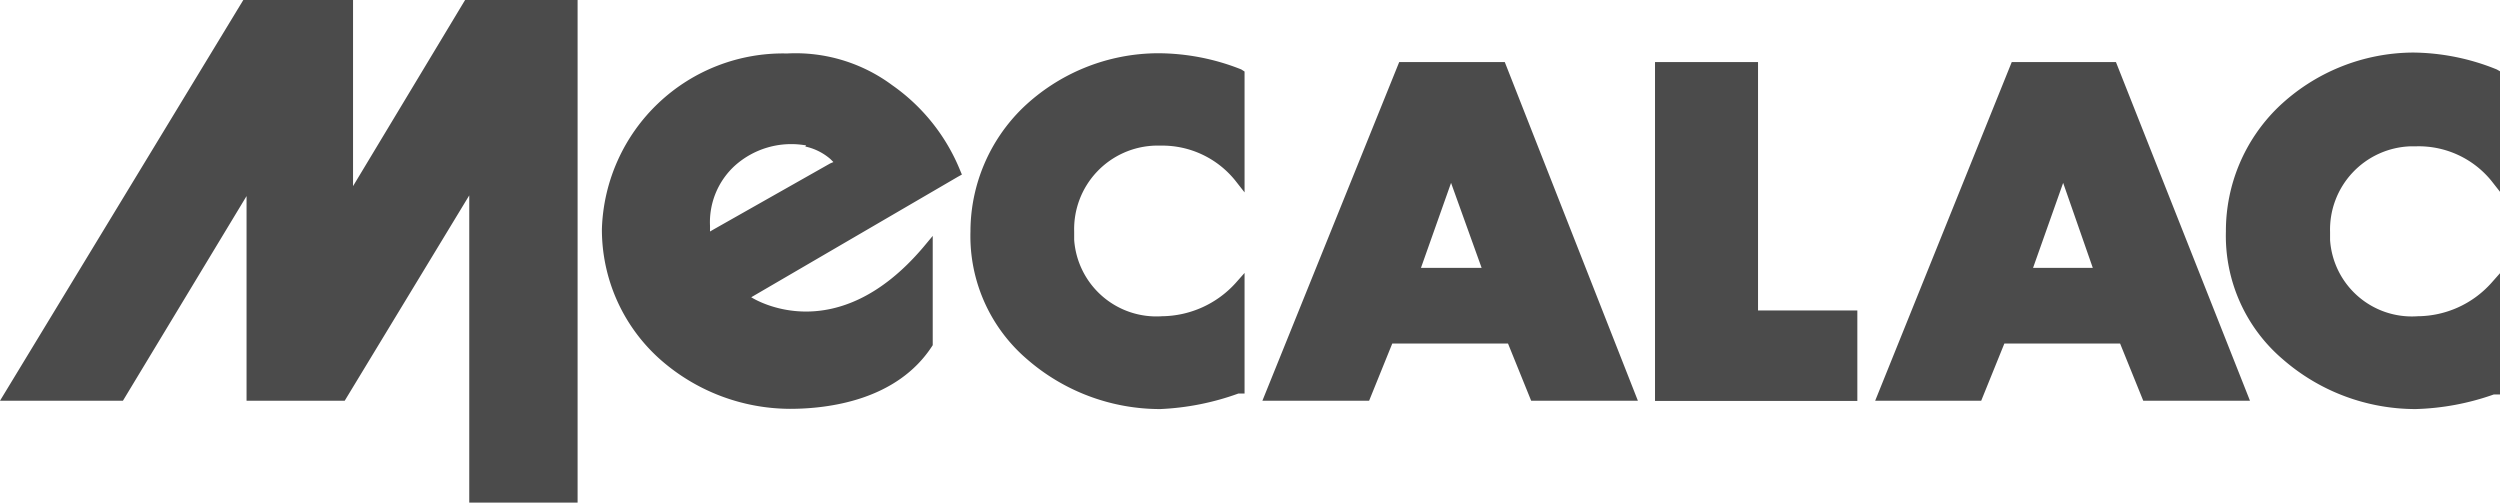
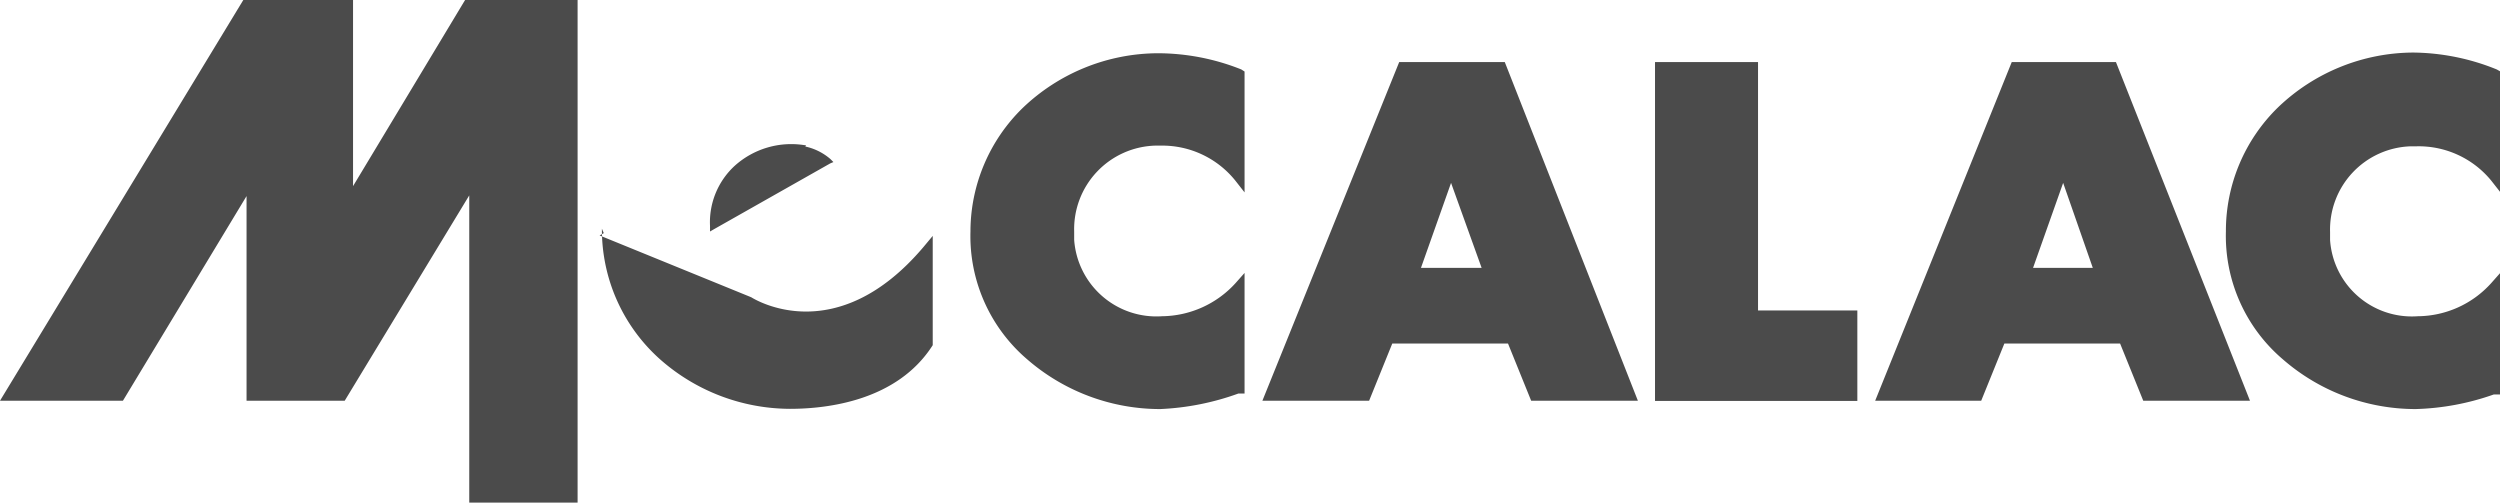
<svg xmlns="http://www.w3.org/2000/svg" viewBox="0 0 107.99 21.71" class="svg__control">
  <g data-name="Layer 2">
    <g data-name="Layer 1">
      <g data-name="Layer 2">
-         <path d="M20.09 0l-4.84 8.04V0h-4.74L0 17.31h5.31l5.34-8.84v8.84h4.24l5.38-8.87v13.27h4.68V0h-4.86zm33.53 3A9.76 9.76 0 0050 2.3a8.49 8.49 0 00-5.82 2.36A7.46 7.46 0 0041.92 10a7 7 0 002.46 5.53 8.76 8.76 0 005.74 2.14 11.35 11.35 0 003.37-.67h.27v-5.21l-.39.44a4.35 4.35 0 01-3.17 1.43 3.56 3.56 0 01-3.8-3.3V10a3.61 3.61 0 013.5-3.71h.24a4.05 4.05 0 013.22 1.51l.4.51V3.09zm17.13 14.31h-4.61l-1-2.47h-5l-1 2.47h-4.61l5.91-14.63H65zM62.68 7.9l-1.3 3.67H64zm13.26 5.51V2.68h-4.45v14.64h8.74v-3.91h-4.29zM107.85 3a9.79 9.79 0 00-3.62-.73 8.49 8.49 0 00-5.82 2.36A7.45 7.45 0 0096.15 10a7 7 0 002.47 5.53 8.73 8.73 0 005.73 2.14 11 11 0 003.37-.63h.28v-5.25l-.39.44a4.31 4.31 0 01-3.17 1.43 3.54 3.54 0 01-3.79-3.29v-.34a3.6 3.6 0 013.49-3.71h.25a4.05 4.05 0 013.22 1.48l.4.51V3.09zM97.19 17.31h-4.61l-1-2.47h-5l-1 2.47H81l5.9-14.63h4.5zM89.12 7.9l-1.3 3.67h2.58zm-56.67 4.94c.16.1 3.68 2.27 7.44-2.17l.4-.48v4.72c-1.52 2.39-4.52 2.75-6.17 2.75a8.51 8.51 0 01-5.62-2.15A7.5 7.5 0 0126 9.88a7.83 7.83 0 018-7.57 7 7 0 014.54 1.37 8.3 8.3 0 012.93 3.67l.08.19-.18.1zm2.36-6.57h-.06a3.65 3.65 0 00-3 .88 3.31 3.31 0 00-1.08 2.61V10l.19-.11 5-2.83L36 7l-.13-.13a2.45 2.45 0 00-1.08-.54z" fill="#4b4b4b" data-name="Layer 1-2" />
+         <path d="M20.09 0l-4.84 8.04V0h-4.74L0 17.31h5.31l5.34-8.84v8.84h4.24l5.38-8.87v13.27h4.68V0h-4.86zm33.53 3A9.76 9.76 0 0050 2.3a8.49 8.49 0 00-5.82 2.36A7.46 7.46 0 0041.92 10a7 7 0 002.46 5.53 8.76 8.76 0 005.74 2.14 11.35 11.35 0 003.37-.67h.27v-5.21l-.39.44a4.35 4.35 0 01-3.17 1.43 3.56 3.56 0 01-3.8-3.3V10a3.61 3.61 0 013.5-3.71h.24a4.05 4.05 0 013.22 1.51l.4.51V3.09zm17.13 14.31h-4.61l-1-2.47h-5l-1 2.47h-4.61l5.91-14.63H65zM62.68 7.9l-1.3 3.67H64zm13.26 5.51V2.68h-4.45v14.64h8.74v-3.91h-4.29zM107.85 3a9.79 9.79 0 00-3.62-.73 8.49 8.49 0 00-5.82 2.36A7.45 7.45 0 0096.15 10a7 7 0 002.47 5.53 8.73 8.73 0 005.73 2.14 11 11 0 003.37-.63h.28v-5.25l-.39.44a4.31 4.31 0 01-3.17 1.43 3.54 3.54 0 01-3.79-3.29v-.34a3.6 3.6 0 013.49-3.71h.25a4.05 4.05 0 013.22 1.48l.4.51V3.09zM97.19 17.31h-4.61l-1-2.47h-5l-1 2.47H81l5.9-14.63h4.5zM89.12 7.9l-1.3 3.67h2.58zm-56.67 4.94c.16.1 3.68 2.27 7.44-2.17l.4-.48v4.72c-1.52 2.39-4.52 2.75-6.17 2.75a8.51 8.51 0 01-5.62-2.15A7.5 7.5 0 0126 9.88l.08.19-.18.1zm2.36-6.57h-.06a3.65 3.65 0 00-3 .88 3.31 3.31 0 00-1.08 2.61V10l.19-.11 5-2.83L36 7l-.13-.13a2.45 2.45 0 00-1.08-.54z" fill="#4b4b4b" data-name="Layer 1-2" />
      </g>
    </g>
  </g>
</svg>